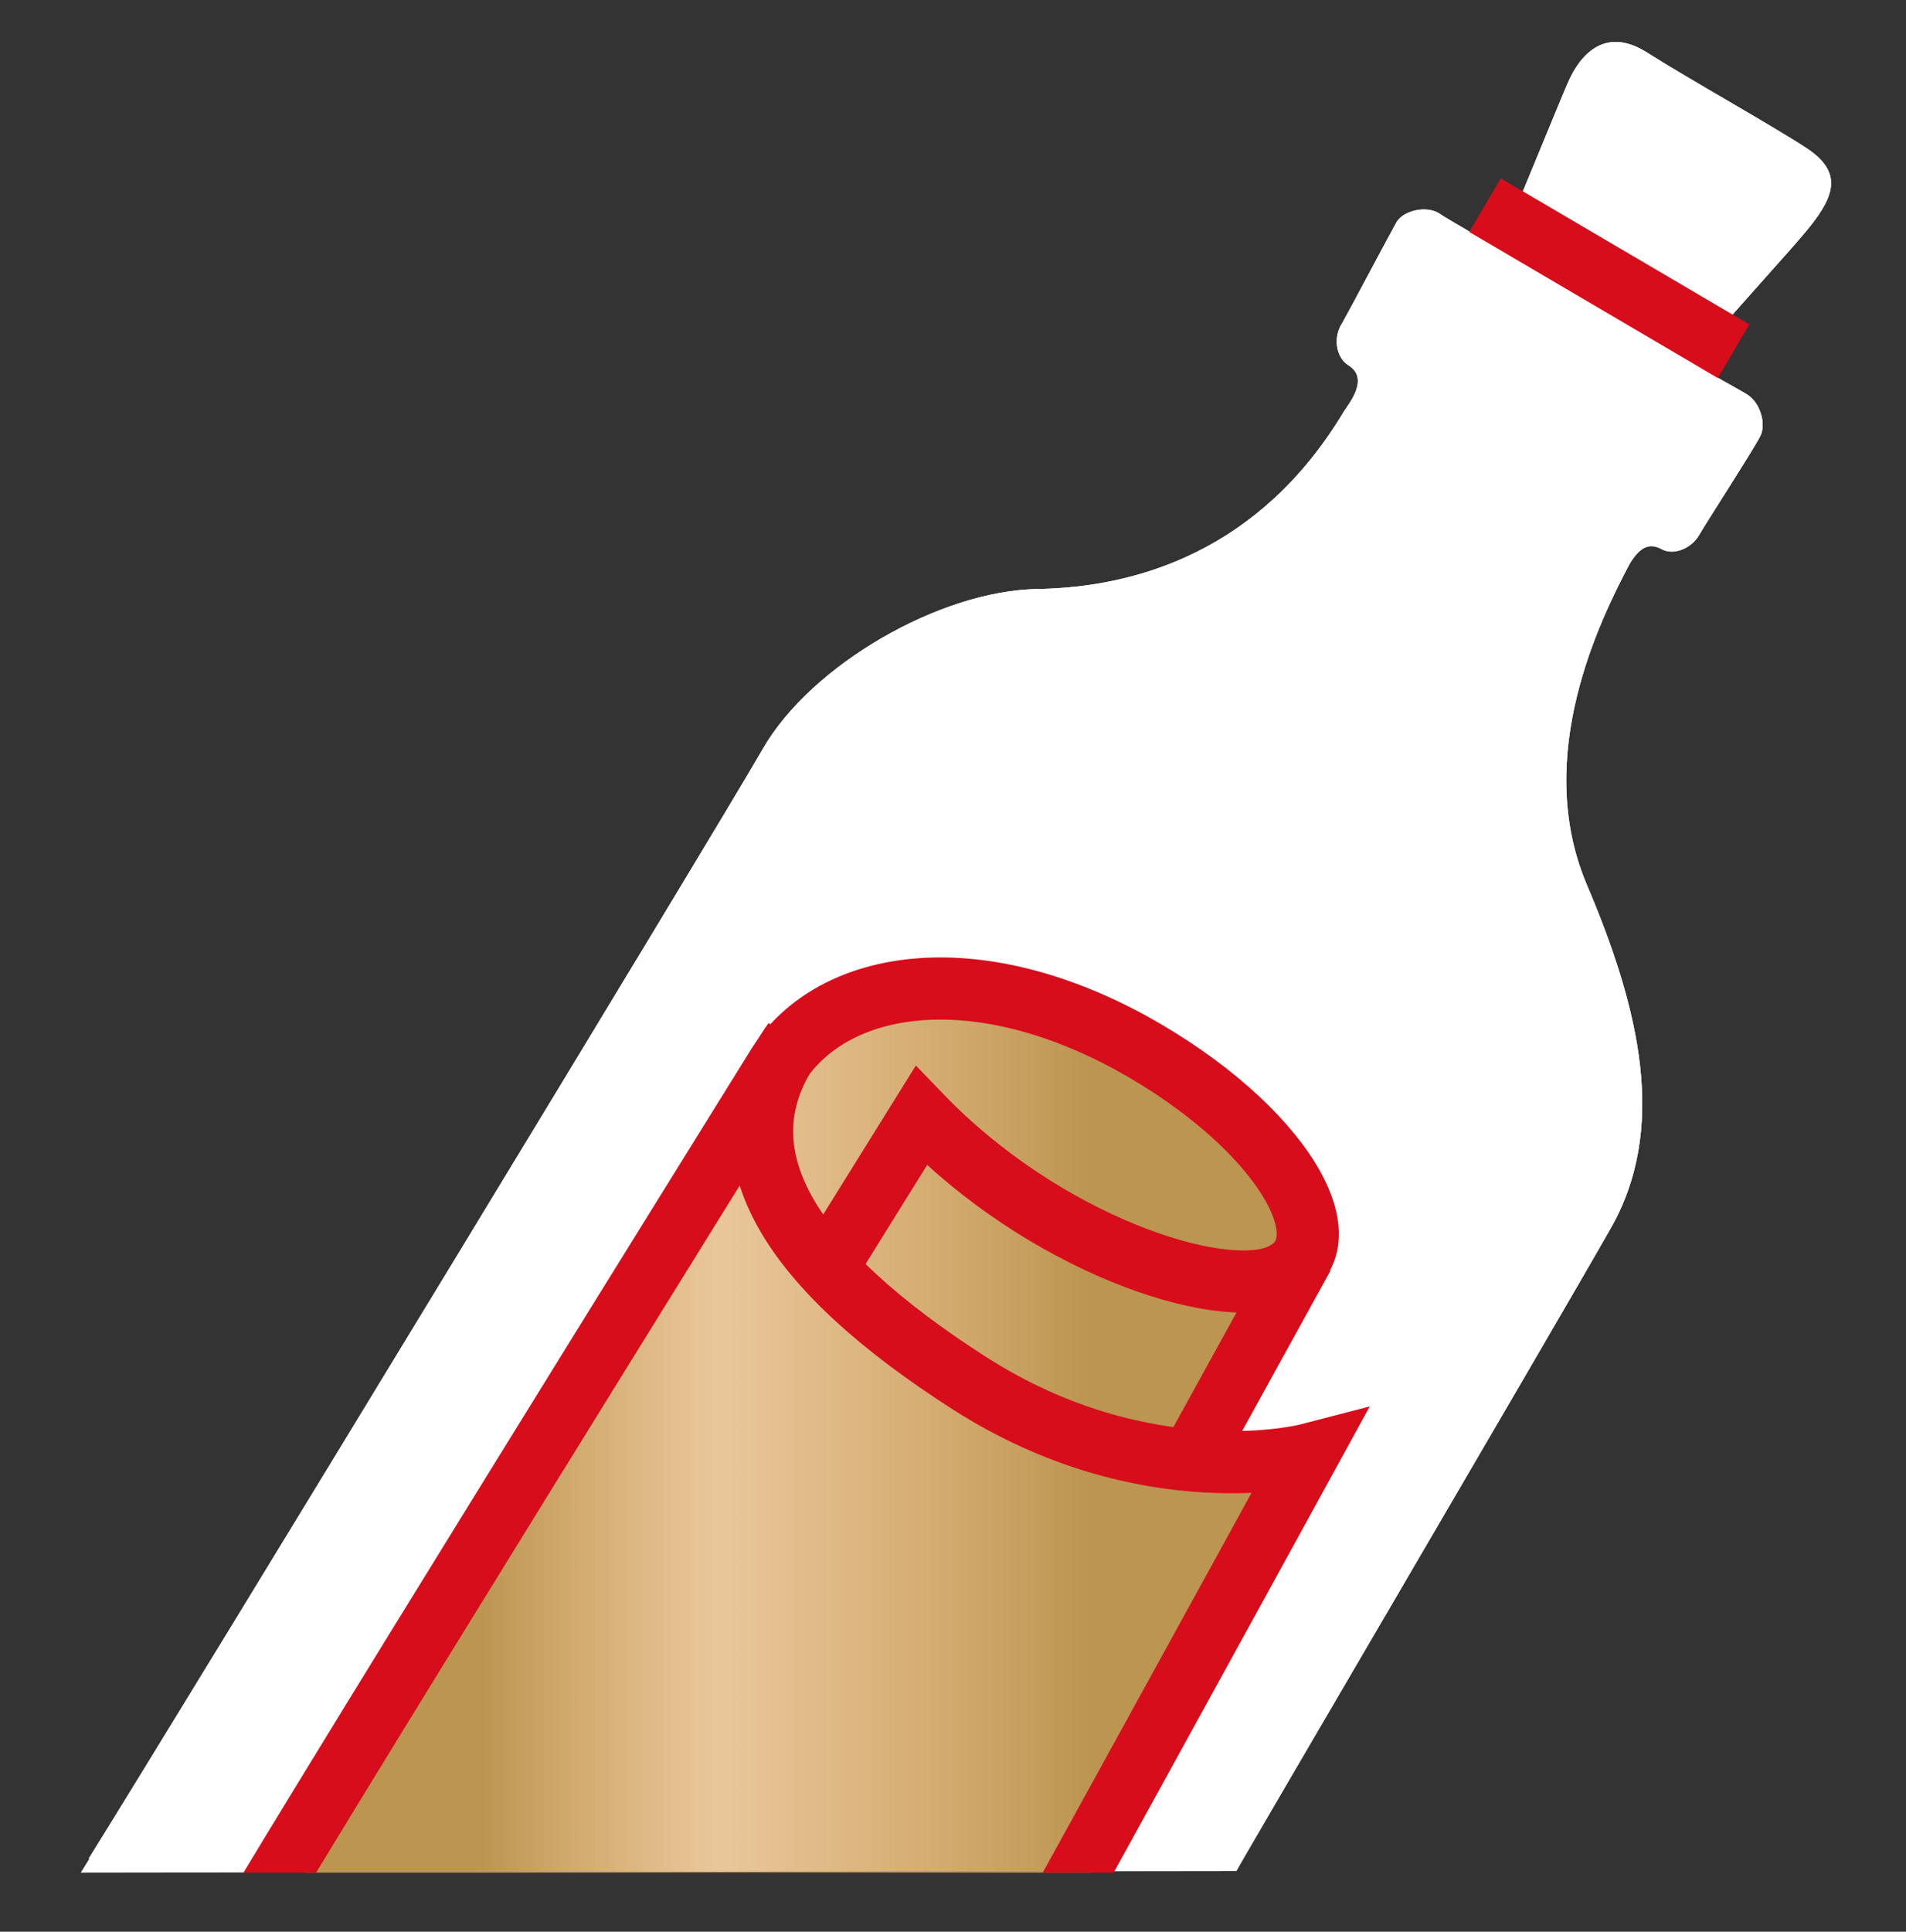
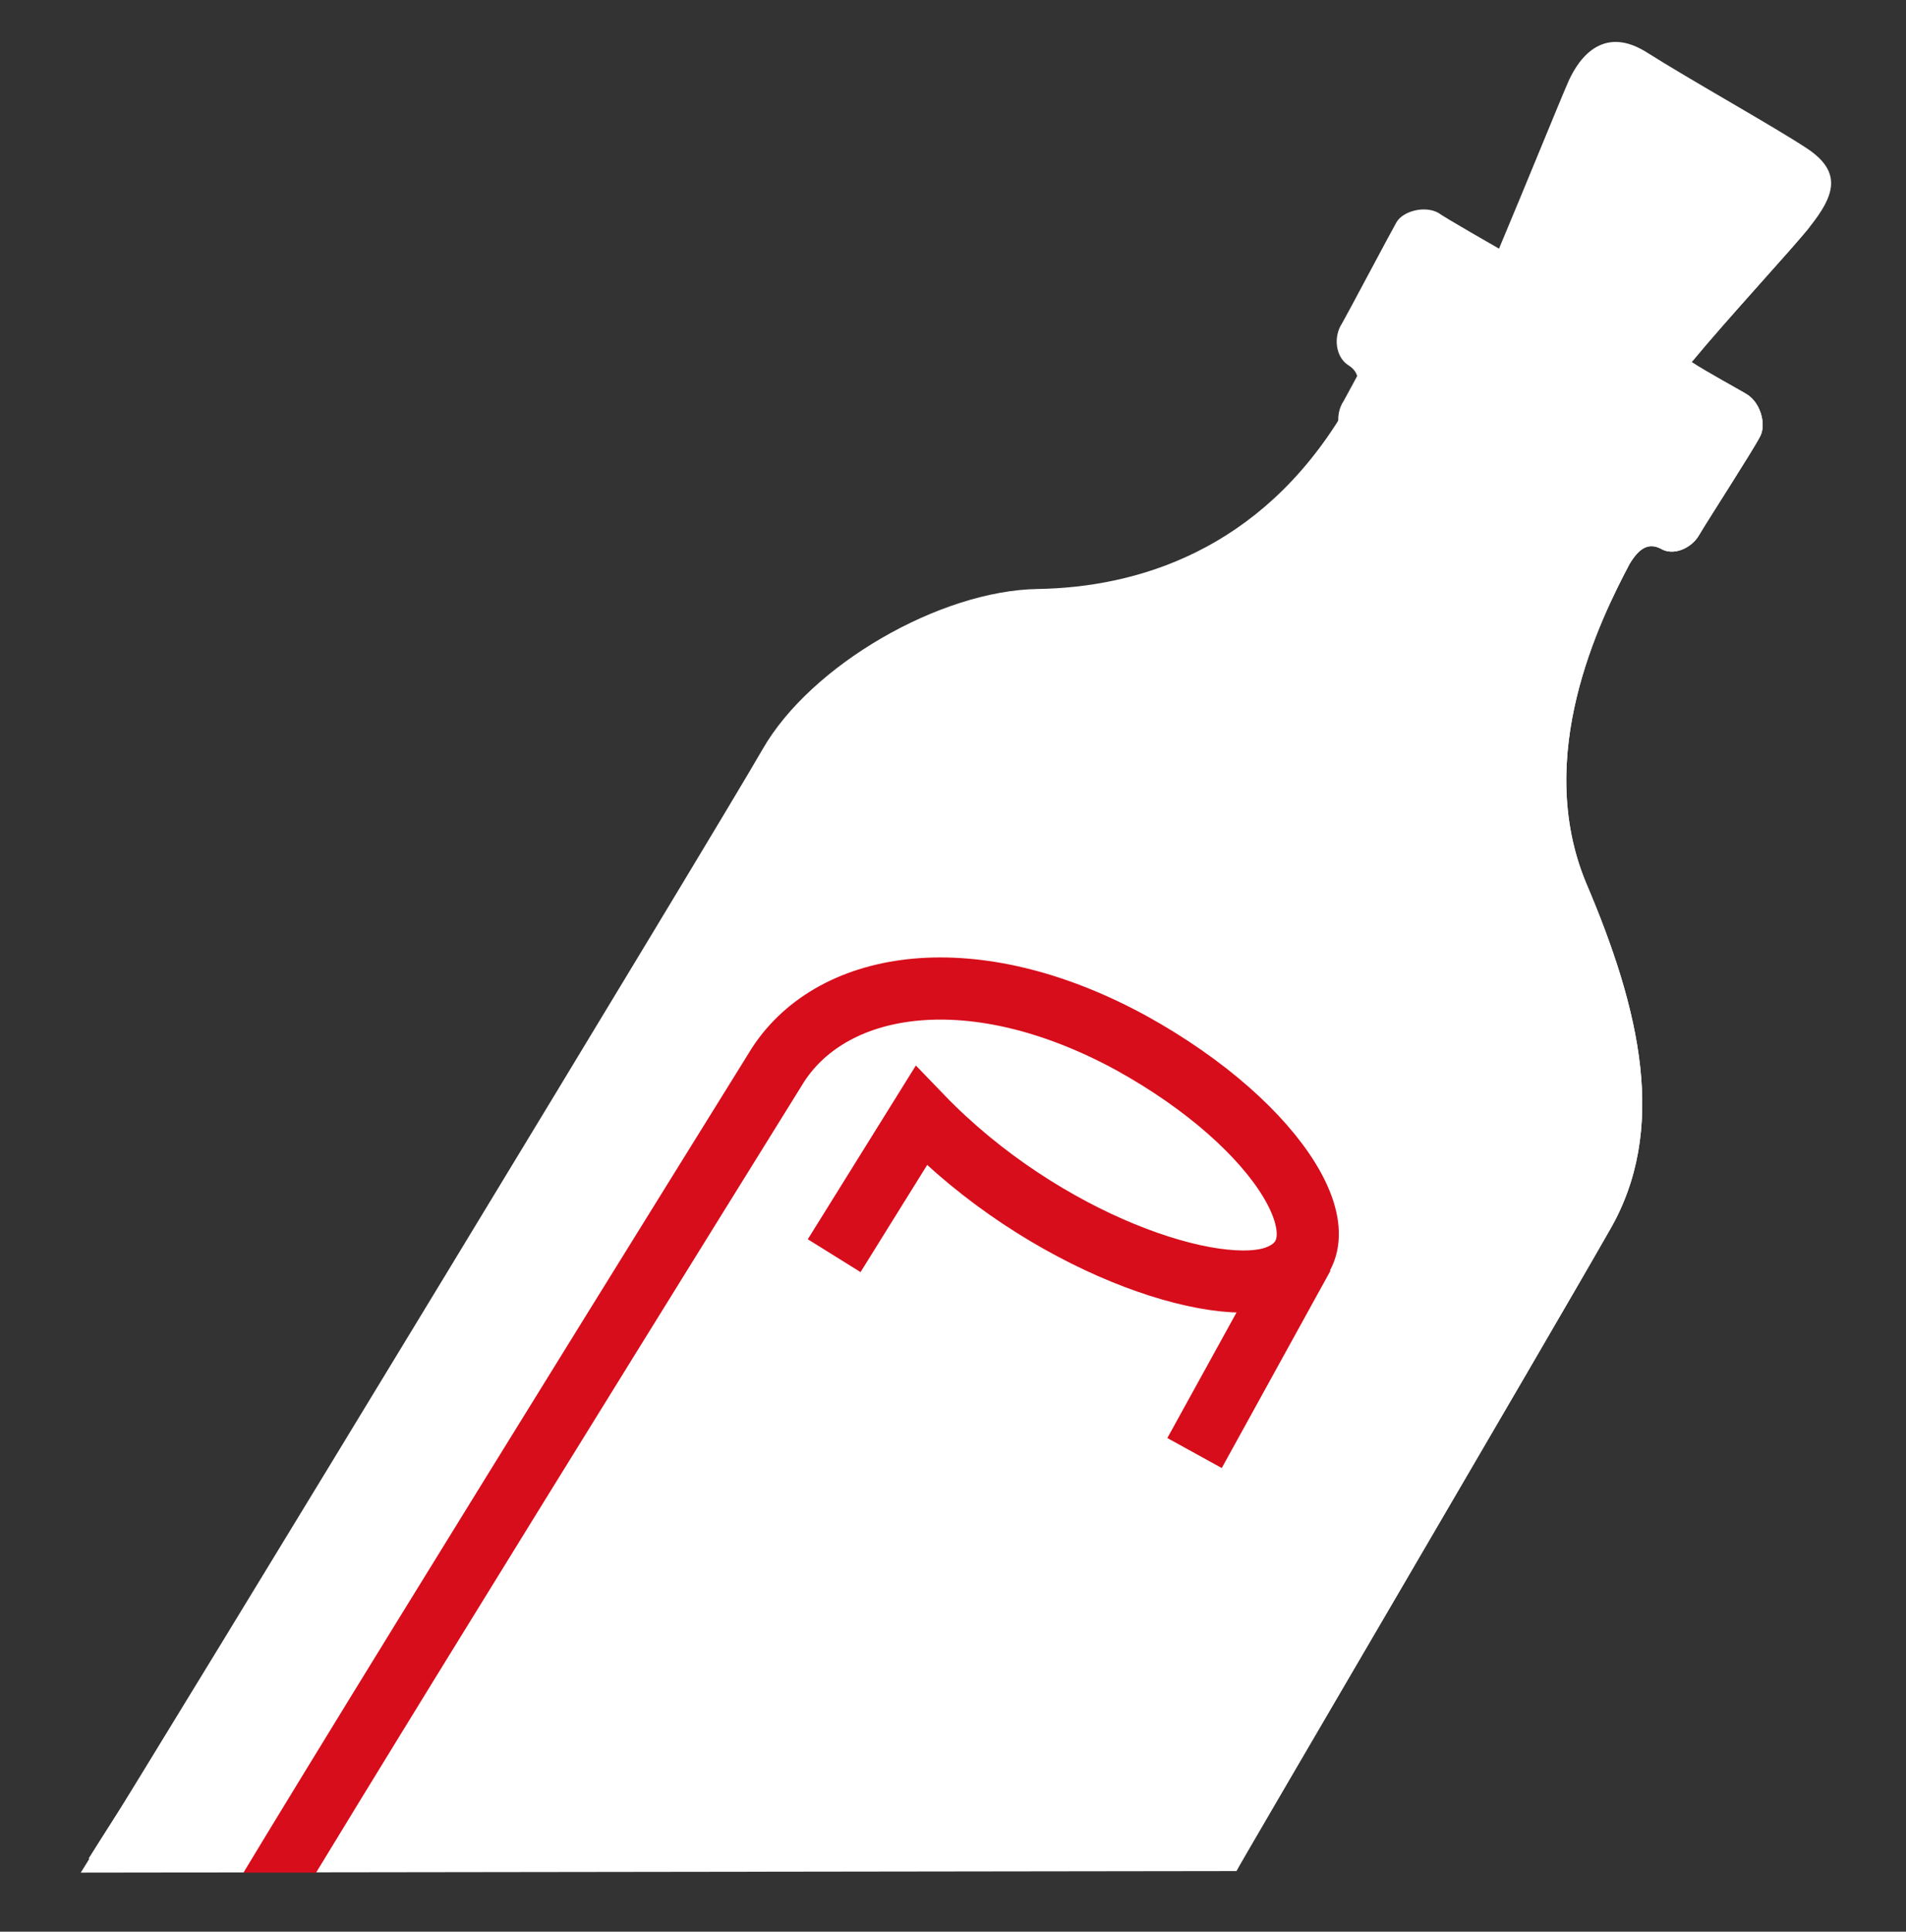
<svg xmlns="http://www.w3.org/2000/svg" xmlns:xlink="http://www.w3.org/1999/xlink" version="1.1" id="Ebene_6" x="0px" y="0px" viewBox="0 0 122.7 124.3" style="enable-background:new 0 0 122.7 124.3;" xml:space="preserve">
  <rect x="0" y="0" width="122.7" height="124.3" fill="#333333" stroke="none" />
  <style type="text/css">
	.st0{clip-path:url(#SVGID_00000011017328056865936400000001324690282721620394_);}
	.st1{fill:#FFFFFF;}
	.st2{fill:none;stroke:#D70D1B;stroke-width:4;stroke-miterlimit:10;}
	.st3{fill:url(#SVGID_00000121242006989726584710000015448987006574486408_);}
</style>
  <g>
    <defs>
      <rect id="SVGID_1_" x="-3" y="-3.5" width="143" height="124" />
    </defs>
    <clipPath id="SVGID_00000031187342926844233730000007841485379719169684_">
      <use xlink:href="#SVGID_1_" style="overflow:visible;" />
    </clipPath>
    <g style="clip-path:url(#SVGID_00000031187342926844233730000007841485379719169684_);">
-       <path class="st1" d="M103.6,79.2c3.8-6.5,2-14.2-1.5-22.4c-3.4-8.2,0.9-16.9,2.8-20.5c0,0,0,0,0,0c0.6-1,1.2-1.4,2-1    c0.8,0.5,2,0,2.5-0.9c0.4-0.7,3.5-5.5,3.9-6.3c0.4-0.7,0.1-2.1-0.8-2.7c-0.3-0.2-2.7-1.5-3.6-2.1c2.4-2.9,6.4-7.2,7.6-8.7    c1.6-2,2.1-3.5-0.1-5c-2.1-1.4-7.5-4.4-10.5-6.3c-3-1.8-4.5,0.9-5,2.1c-0.4,0.9-2.8,6.8-4.4,10.6l0,0c0,0-3.5-2-3.9-2.3    c-0.9-0.5-2.3-0.1-2.7,0.6c-0.4,0.7-3.1,5.8-3.5,6.5c-0.6,0.9-0.4,2.2,0.4,2.7c0.8,0.5,0.8,1.3,0.1,2.4c-0.2,0.3-0.4,0.6-0.4,0.6    c-5.4,9-13.4,11.3-19.7,11.4c-6.3,0.1-14.6,4.9-17.7,10.3S12.3,109,5.7,119.6l73.9,0.7C79.6,120.3,99.9,85.7,103.6,79.2z" />
+       <path class="st1" d="M103.6,79.2c3.8-6.5,2-14.2-1.5-22.4c-3.4-8.2,0.9-16.9,2.8-20.5c0,0,0,0,0,0c0.6-1,1.2-1.4,2-1    c0.8,0.5,2,0,2.5-0.9c0.4-0.7,3.5-5.5,3.9-6.3c0.4-0.7,0.1-2.1-0.8-2.7c-0.3-0.2-2.7-1.5-3.6-2.1c2.4-2.9,6.4-7.2,7.6-8.7    c-2.1-1.4-7.5-4.4-10.5-6.3c-3-1.8-4.5,0.9-5,2.1c-0.4,0.9-2.8,6.8-4.4,10.6l0,0c0,0-3.5-2-3.9-2.3    c-0.9-0.5-2.3-0.1-2.7,0.6c-0.4,0.7-3.1,5.8-3.5,6.5c-0.6,0.9-0.4,2.2,0.4,2.7c0.8,0.5,0.8,1.3,0.1,2.4c-0.2,0.3-0.4,0.6-0.4,0.6    c-5.4,9-13.4,11.3-19.7,11.4c-6.3,0.1-14.6,4.9-17.7,10.3S12.3,109,5.7,119.6l73.9,0.7C79.6,120.3,99.9,85.7,103.6,79.2z" />
      <path class="st1" d="M103.6,79.2c3.8-6.5,2-14.2-1.5-22.4c-3.4-8.2,0.9-16.9,2.8-20.5c0,0,0,0,0,0c0.6-1,1.2-1.4,2-1    c0.8,0.5,2,0,2.5-0.9c0.4-0.7,3.5-5.5,3.9-6.3c0.4-0.7,0.1-2.1-0.8-2.7c-0.3-0.2-2.7-1.5-3.6-2.1c2.4-2.9,6.4-7.2,7.6-8.7    c1.6-2,2.1-3.5-0.1-5c-2.1-1.4-7.5-4.4-10.5-6.3c-3-1.8-4.5,0.9-5,2.1c-0.4,0.9-2.8,6.8-4.4,10.6l0,0c0,0-3.5-2-3.9-2.3    c-0.9-0.5-2.3-0.1-2.7,0.6c-0.4,0.7-3.1,5.8-3.5,6.5c-0.6,0.9-0.4,2.2,0.4,2.7c0.8,0.5,0.8,1.3,0.1,2.4c-0.2,0.3-0.4,0.6-0.4,0.6    c-5.4,9-13.4,11.3-19.7,11.4c-6.3,0.1-14.6,4.9-17.7,10.3s-37.3,61.7-43.9,72.3l74.4-0.1C79.6,120.3,99.9,85.7,103.6,79.2z" />
-       <line class="st2" x1="111.6" y1="22.6" x2="95.6" y2="13.2" />
      <linearGradient id="SVGID_00000168077789549747304670000010679096666308843697_" gradientUnits="userSpaceOnUse" x1="15.043" y1="97.457" x2="85.02" y2="97.457">
        <stop offset="0.226" style="stop-color:#BC9551" />
        <stop offset="0.445" style="stop-color:#DCA259;stop-opacity:0.6" />
        <stop offset="0.651" style="stop-color:#CA9B55;stop-opacity:0.842" />
        <stop offset="0.786" style="stop-color:#BC9551" />
      </linearGradient>
-       <polygon style="fill:url(#SVGID_00000168077789549747304670000010679096666308843697_);" points="20.3,119.8 51.3,68.4 57.9,64.5     64.5,64.5 70.6,66.6 75.5,69.4 80.5,73.2 84.8,78.7 84.6,83.1 80,91 77.7,95.6 82.3,95.1 85,94.4 77.8,108.5 64,130.4 51.3,128.5     35.1,126.4 15,125.6   " />
      <path class="st2" d="M14.2,126.9c4-7.1,34.6-56.3,35.9-58.4c3.6-5.5,12.6-6.9,22.7-1.4c9.8,5.4,14.2,13.1,9.5,15    c-3.9,1.6-15.1-2.1-23-10.3l-5.6,9" />
-       <path class="st2" d="M59.4,138.5c2.7-4.6,24.8-44.9,24.8-44.9S73.8,96.3,62.4,89S45.9,74.2,51.1,67" />
      <line class="st2" x1="83.9" y1="80.8" x2="76.9" y2="93.5" />
    </g>
  </g>
</svg>